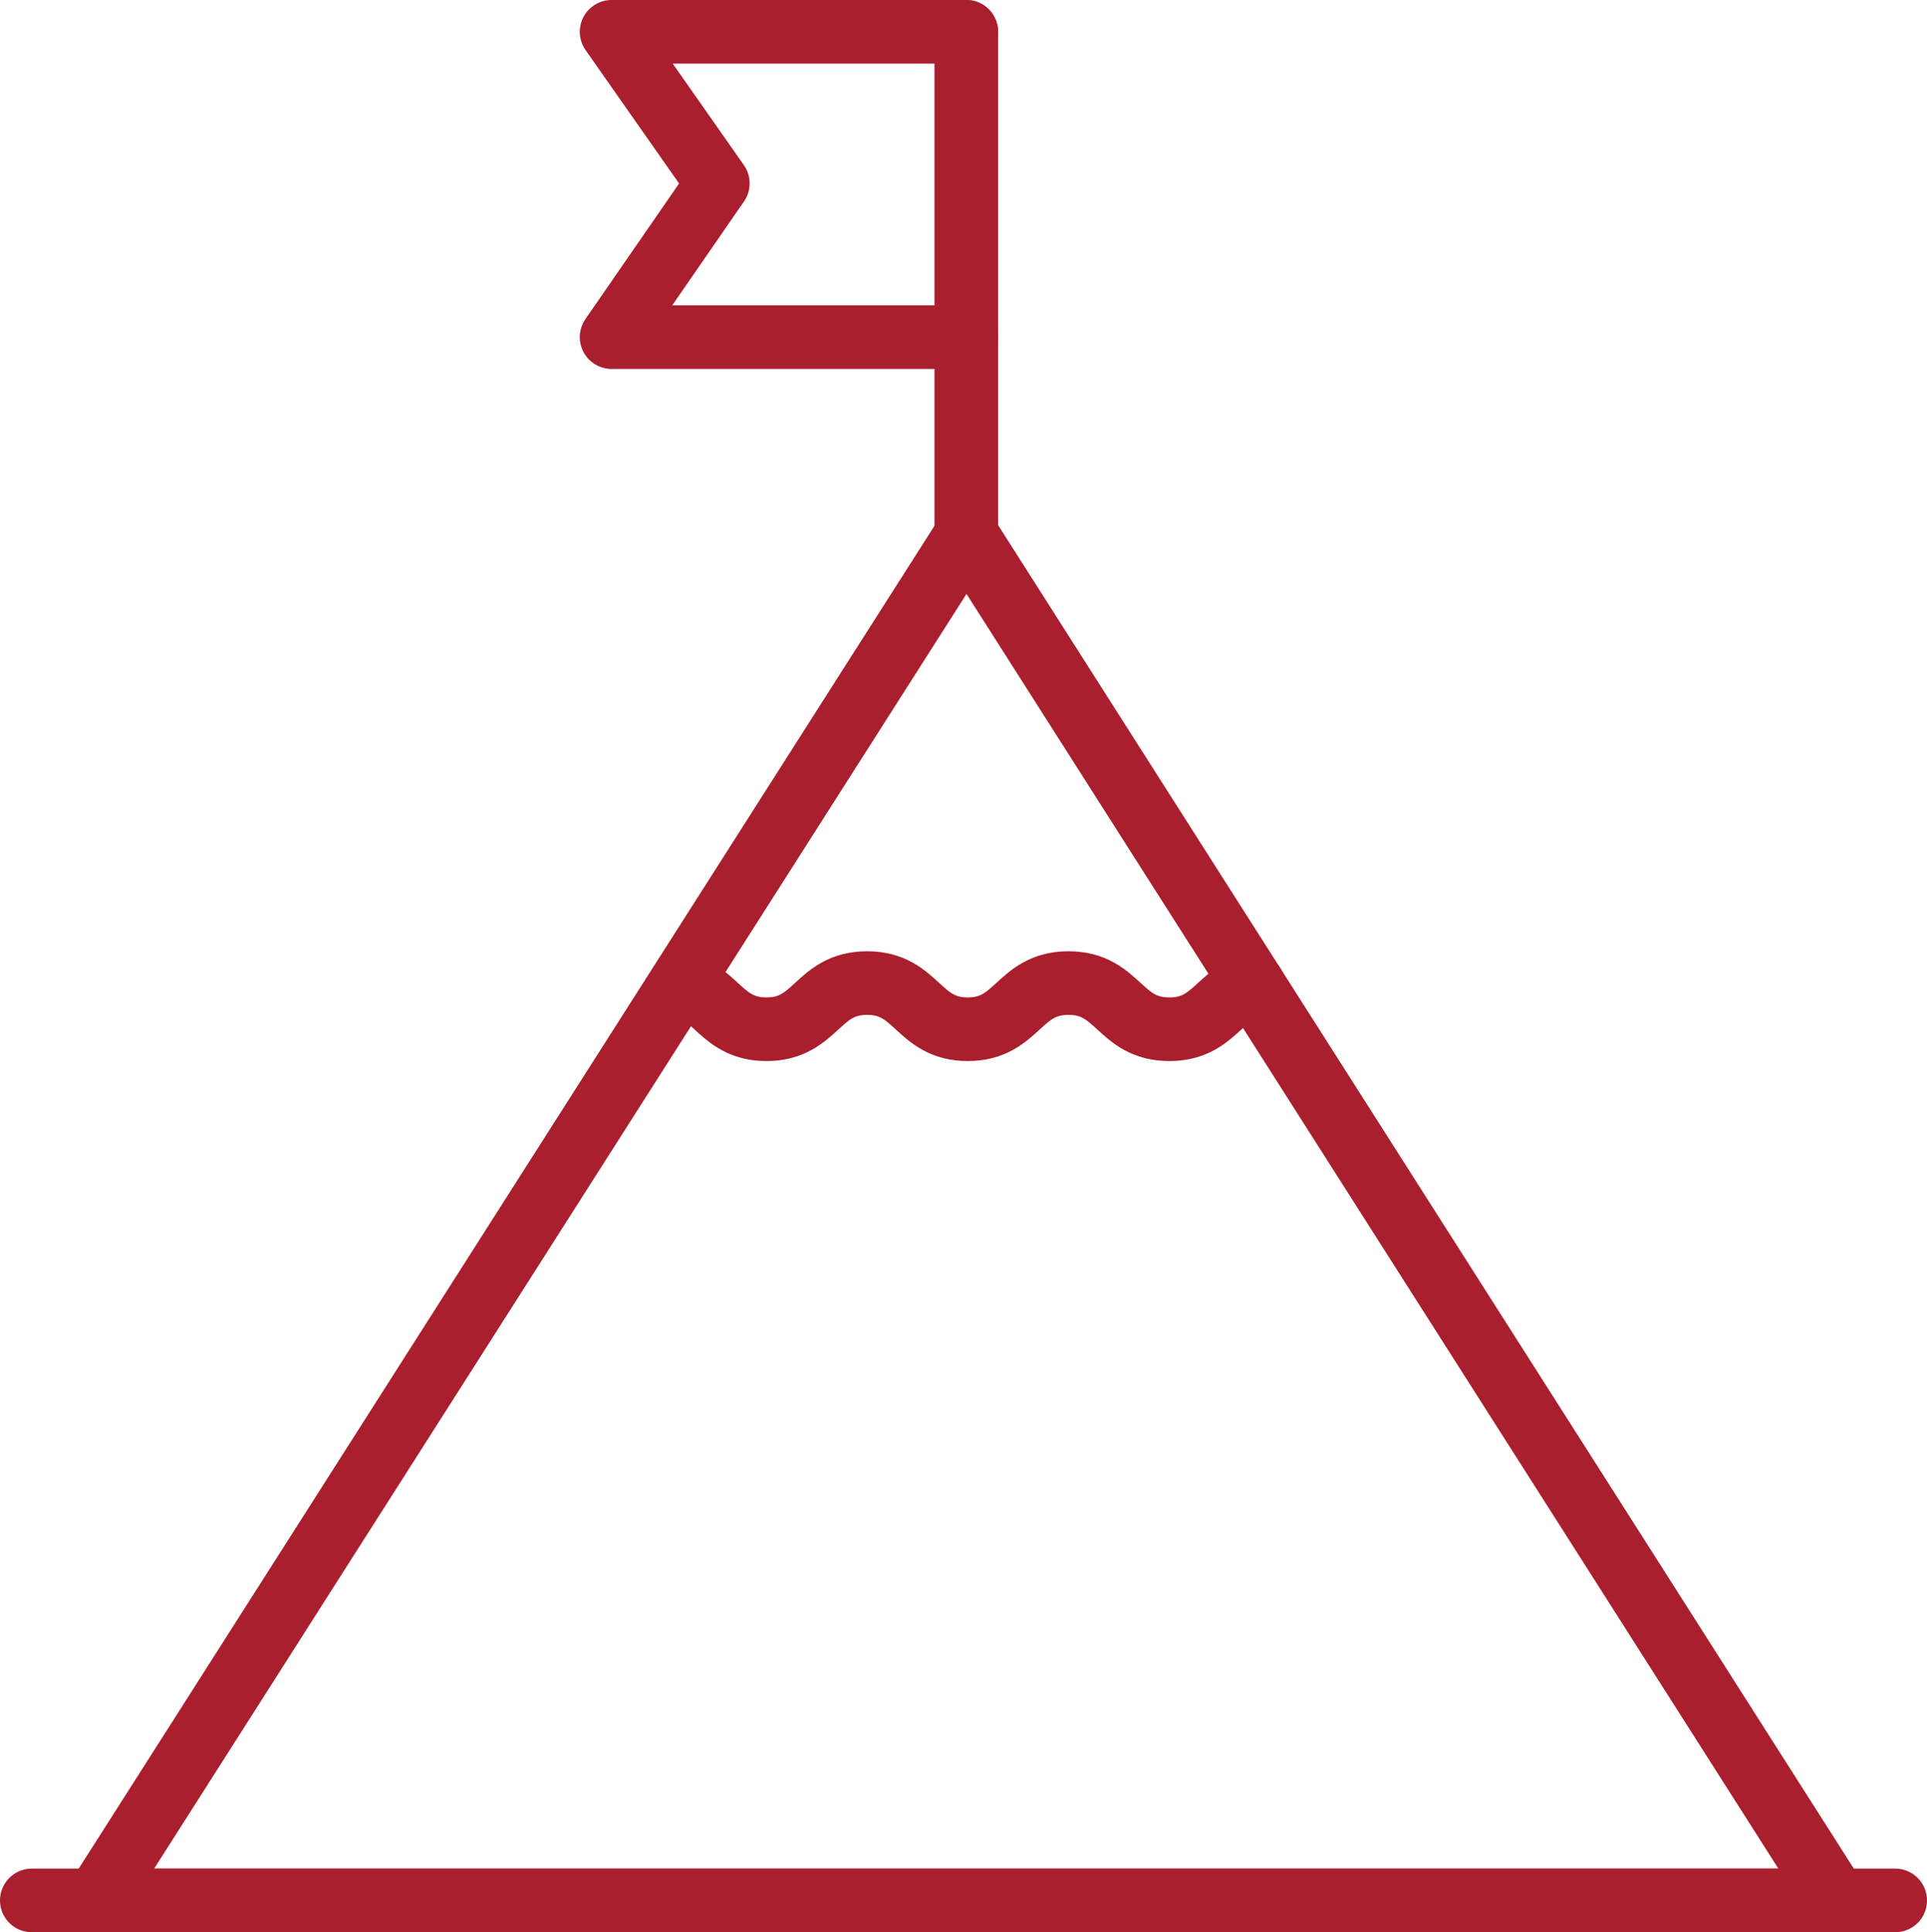
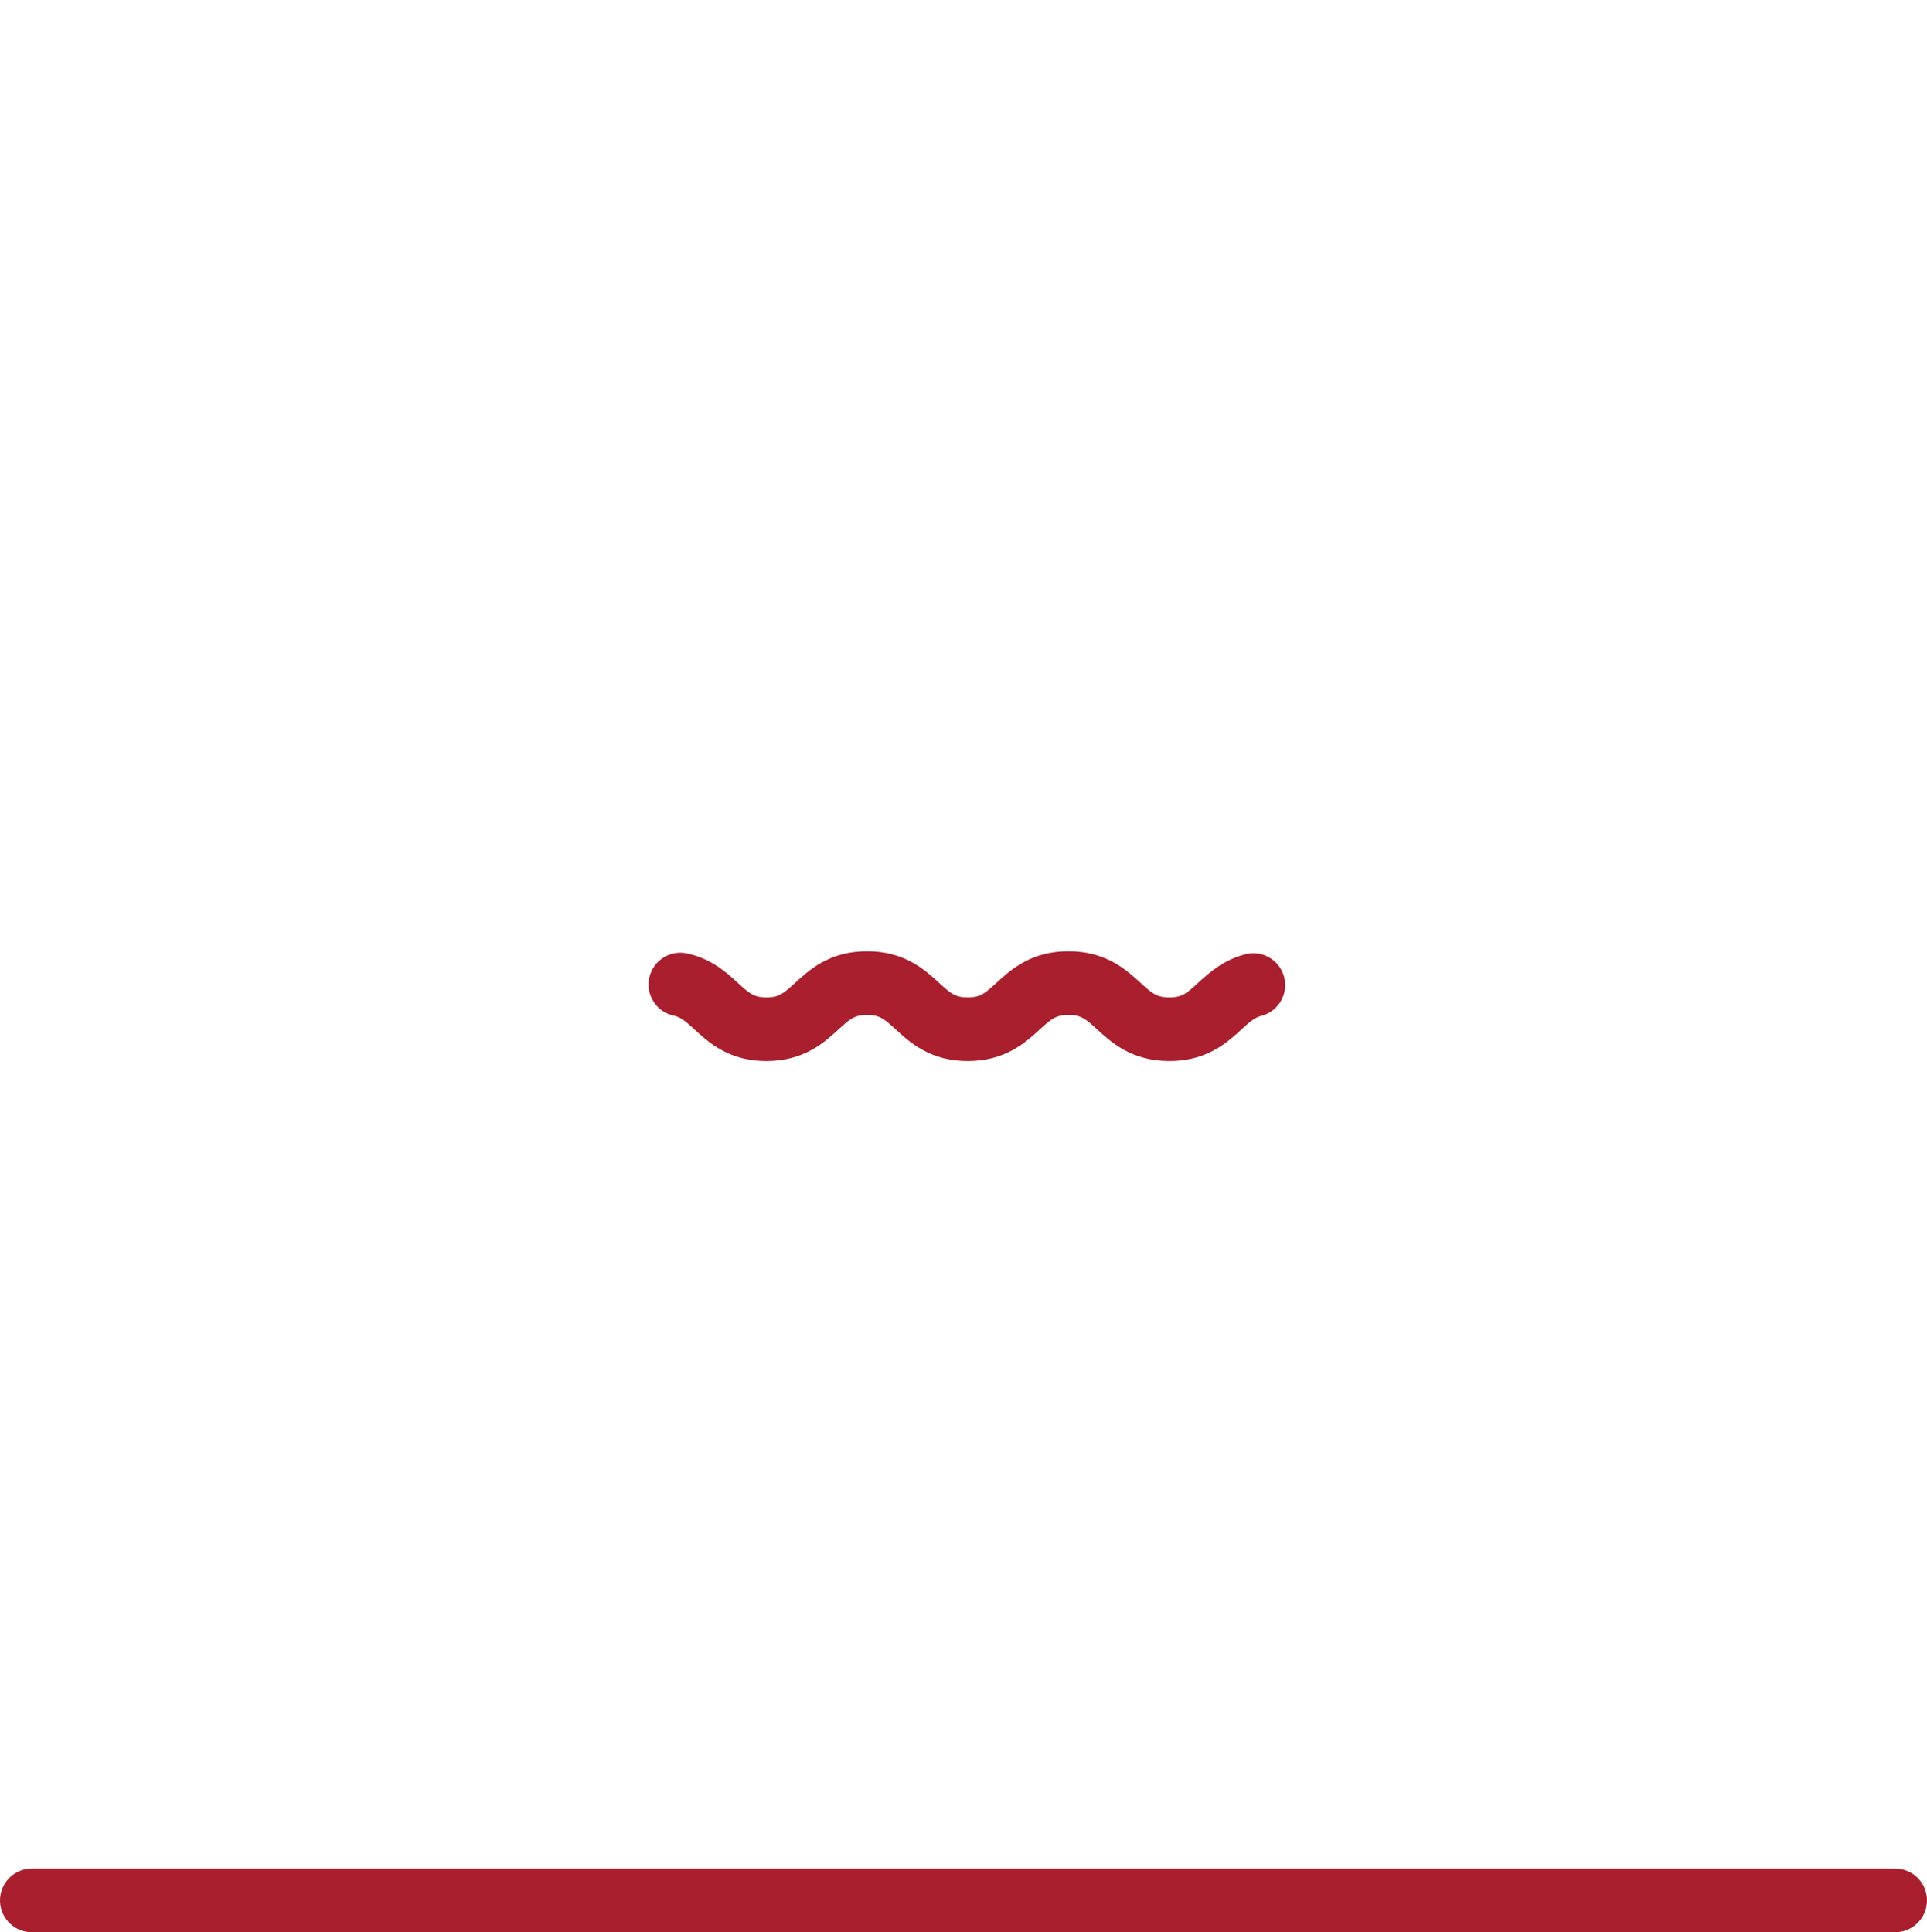
<svg xmlns="http://www.w3.org/2000/svg" width="60.573" height="60.749" viewBox="0 0 60.573 60.749">
  <g id="advancement-icon" transform="translate(-330.142 -80.534)">
-     <path id="Path_13178" data-name="Path 13178" d="M386.942,133.084h-54.7L359.6,90.147Z" transform="translate(0.923 7.199)" fill="none" stroke="#aa1f2e" stroke-linecap="round" stroke-linejoin="round" stroke-width="2" />
    <path id="Path_13179" data-name="Path 13179" d="M342.246,97.871c1.144.246,1.294,1.406,2.706,1.406,1.583,0,1.583-1.452,3.165-1.452s1.582,1.452,3.163,1.452,1.584-1.452,3.167-1.452,1.584,1.452,3.171,1.452c1.384,0,1.559-1.109,2.64-1.39" transform="translate(9.282 13.617)" fill="none" stroke="#aa1f2e" stroke-linecap="round" stroke-linejoin="round" stroke-width="2" />
-     <line id="Line_205" data-name="Line 205" y1="15.812" transform="translate(360.516 81.534)" fill="none" stroke="#aa1f2e" stroke-linecap="round" stroke-linejoin="round" stroke-width="2" />
-     <path id="Path_13180" data-name="Path 13180" d="M352.218,81.534H341.069l3.339,4.765-3.339,4.835h11.149" transform="translate(8.298 0)" fill="none" stroke="#aa1f2e" stroke-linecap="round" stroke-linejoin="round" stroke-width="2" />
    <line id="Line_206" data-name="Line 206" x2="58.573" transform="translate(331.142 140.284)" fill="none" stroke="#aa1f2e" stroke-linecap="round" stroke-linejoin="round" stroke-width="2" />
  </g>
</svg>